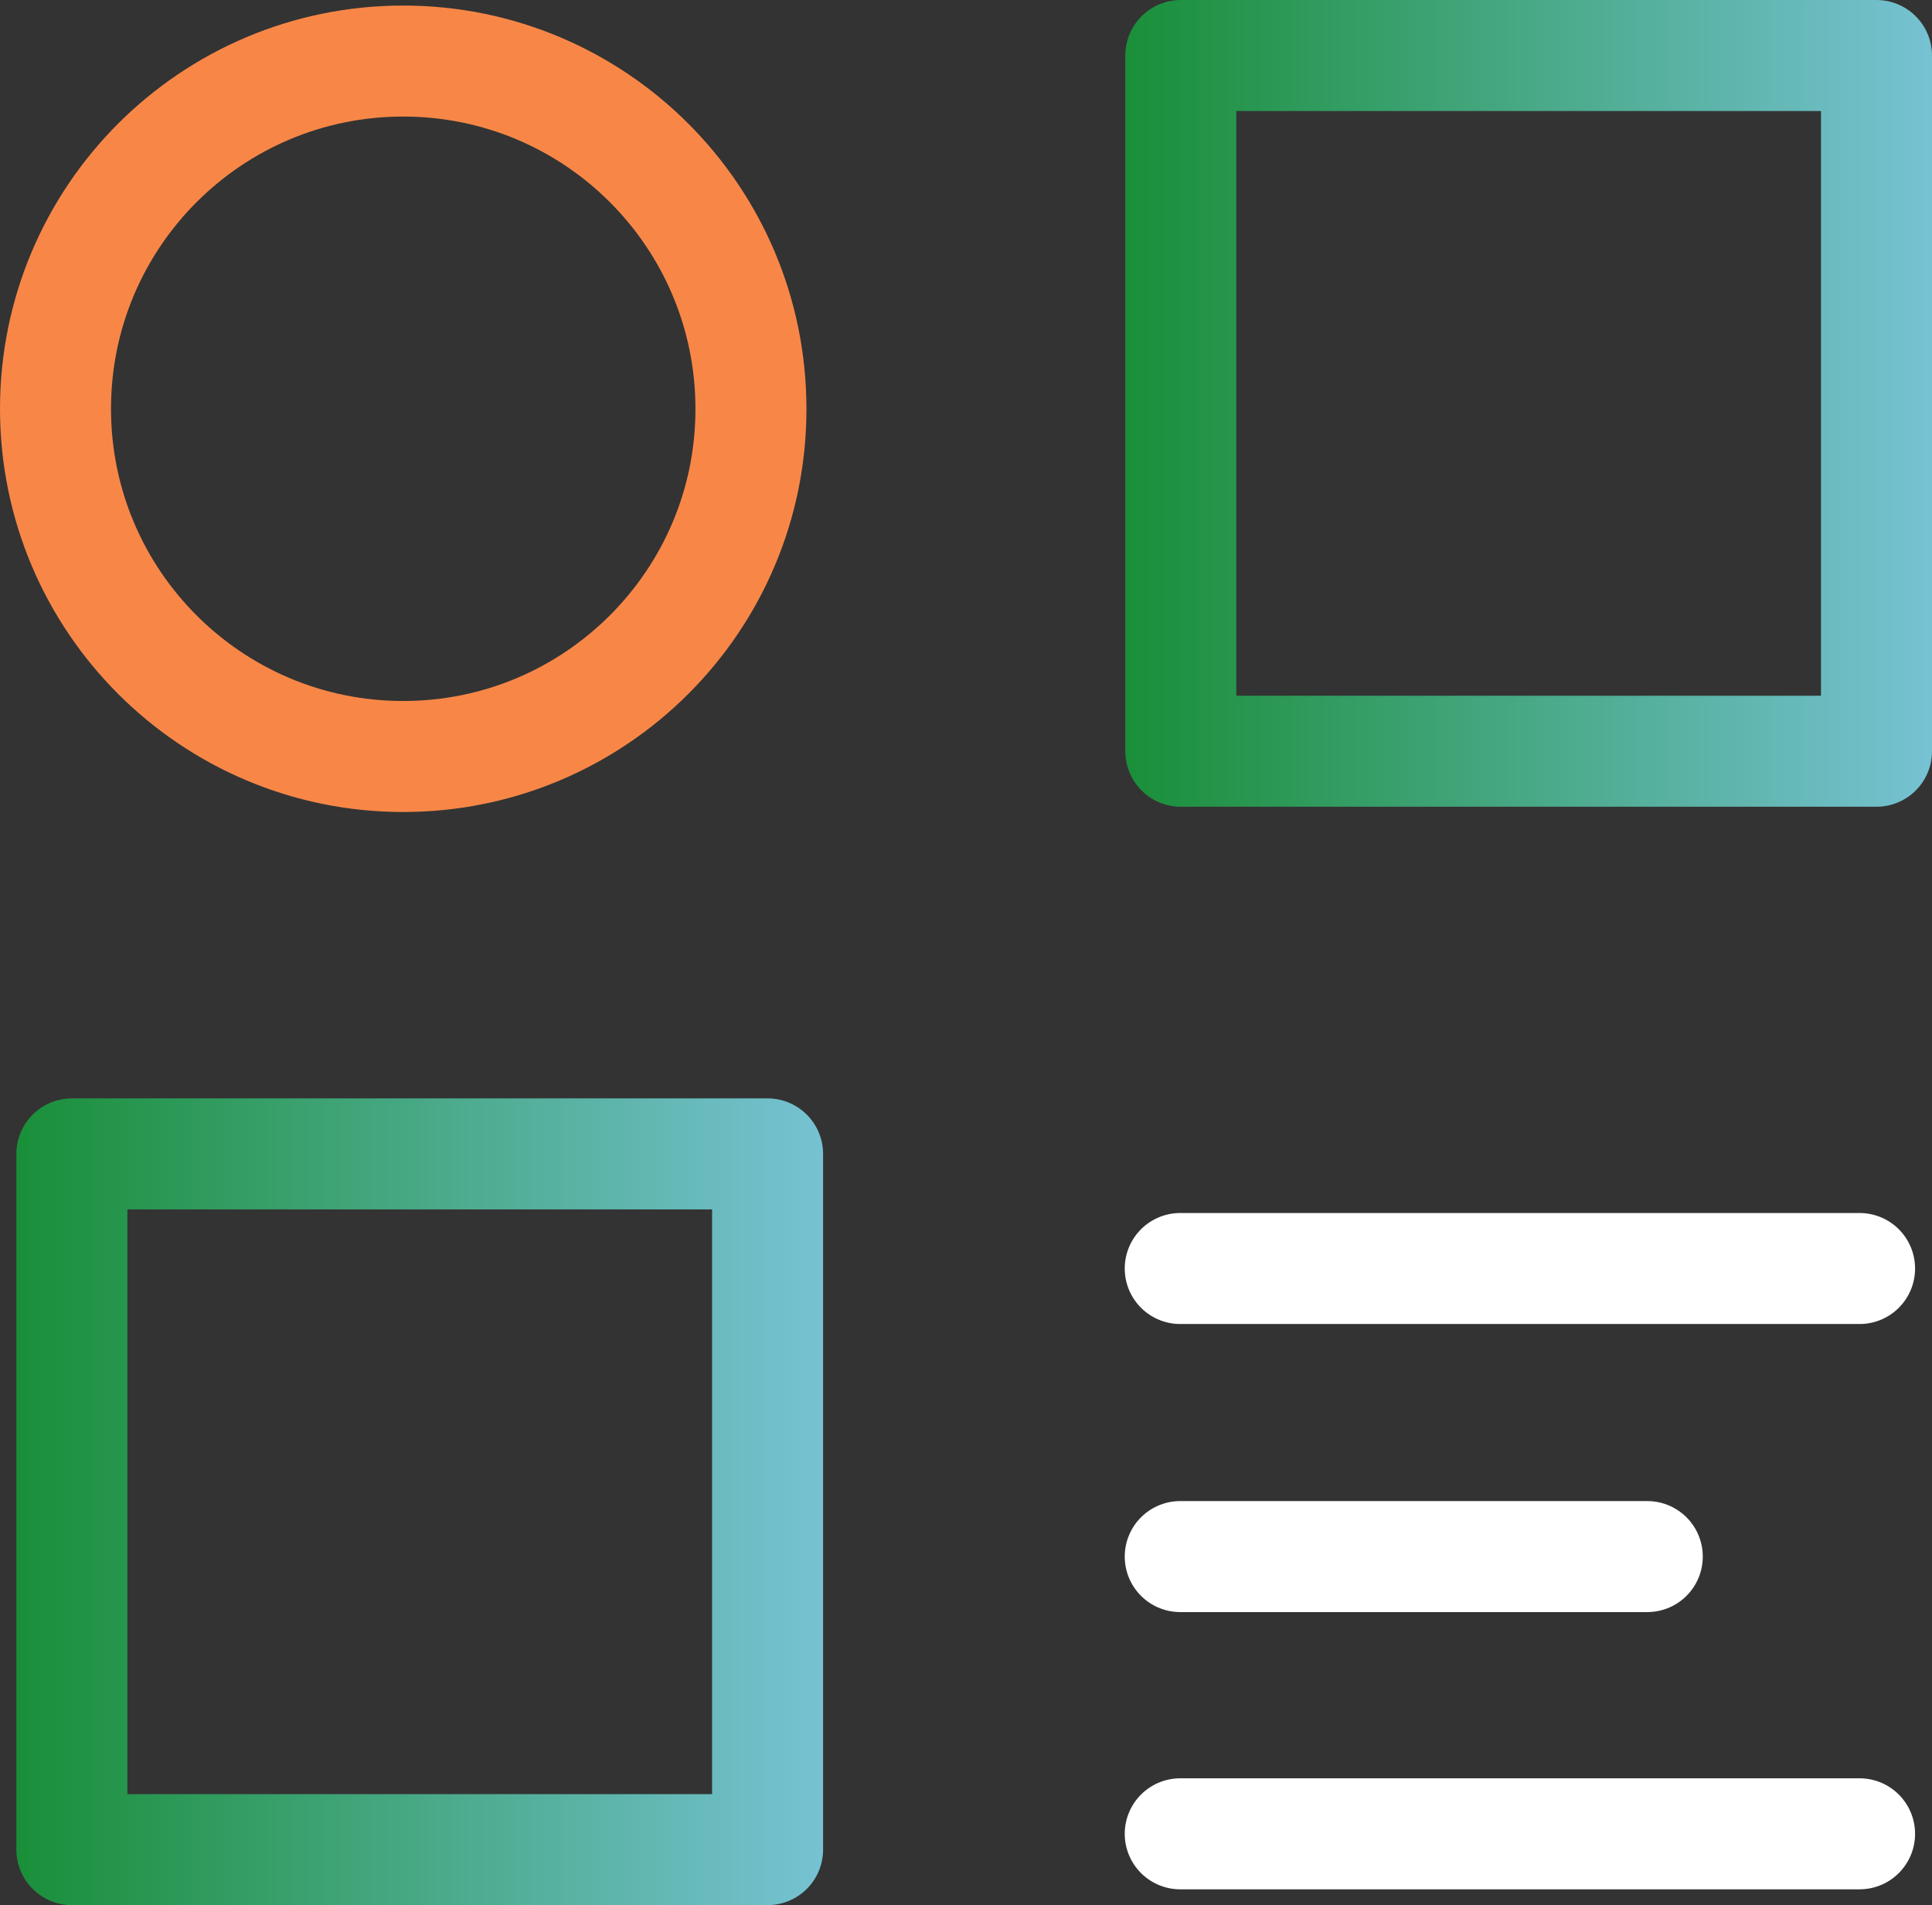
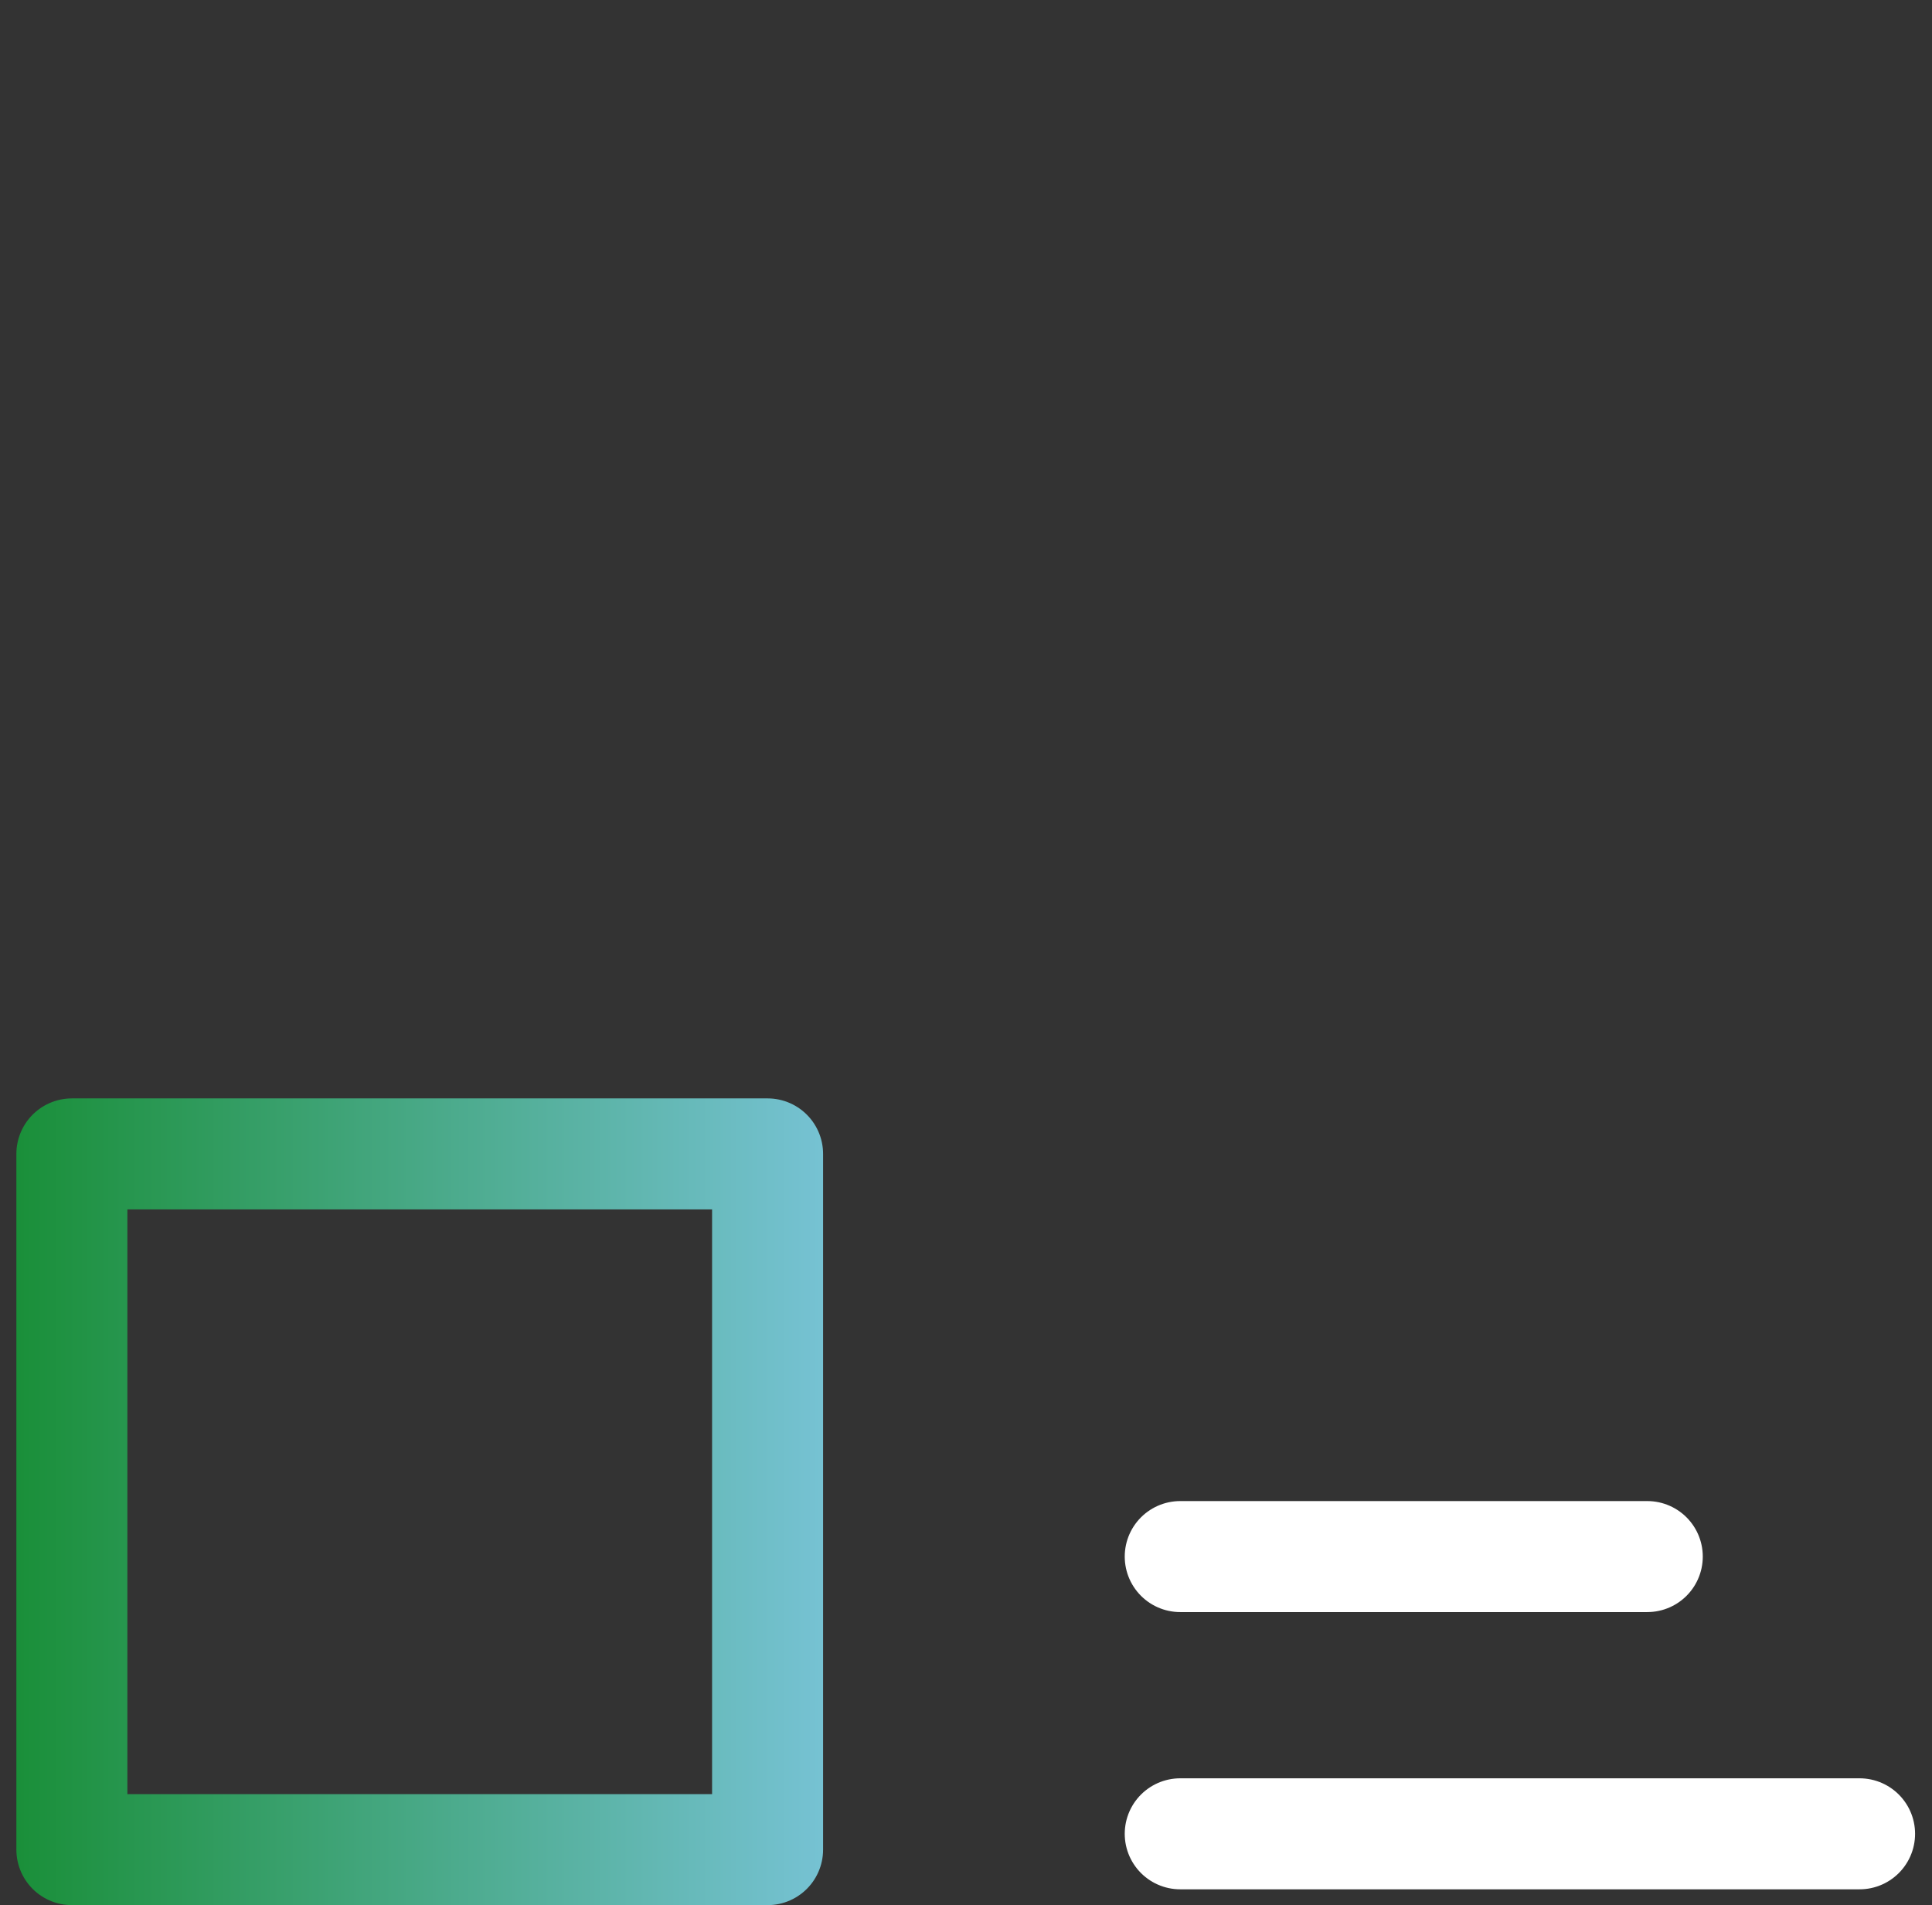
<svg xmlns="http://www.w3.org/2000/svg" id="Layer_1" data-name="Layer 1" viewBox="0 0 69.62 68.65">
  <rect x="0" y="0" width="69.62" height="68.65" fill="#333333" stroke="none" />
  <defs>
    <style>      .cls-1 {        stroke: url(#linear-gradient);      }      .cls-1, .cls-2, .cls-3, .cls-4 {        fill: none;        stroke-linecap: round;        stroke-linejoin: round;        stroke-width: 4px;      }      .cls-2 {        stroke: #f88747;      }      .cls-3 {        stroke: url(#linear-gradient-2);      }      .cls-4 {        stroke: #fff;      }    </style>
    <linearGradient id="linear-gradient" x1=".59" y1="17.82" x2="29.66" y2="17.82" gradientTransform="translate(0 71.94) scale(1 -1)" gradientUnits="userSpaceOnUse">
      <stop offset="0" stop-color="#1a8f39" />
      <stop offset="1" stop-color="#76c2d3" />
    </linearGradient>
    <linearGradient id="linear-gradient-2" x1="40.55" y1="57.4" x2="69.62" y2="57.4" gradientTransform="translate(0 71.94) scale(1 -1)" gradientUnits="userSpaceOnUse">
      <stop offset="0" stop-color="#1a8f39" />
      <stop offset="1" stop-color="#76c2d3" />
    </linearGradient>
  </defs>
-   <path class="cls-2" d="m14.53,27.26h0c-6.92,0-12.53-5.61-12.53-12.53h0C2,7.81,7.61,2.2,14.53,2.2h0c6.92,0,12.53,5.61,12.53,12.53h0c.01,6.91-5.61,12.53-12.53,12.53Z" />
  <rect class="cls-1" x="2.59" y="41.58" width="25.07" height="25.07" />
-   <rect class="cls-3" x="42.55" y="2" width="25.07" height="25.07" />
-   <line class="cls-4" x1="42.53" y1="45.71" x2="67.01" y2="45.71" />
  <line class="cls-4" x1="42.53" y1="66.08" x2="67.01" y2="66.08" />
  <line class="cls-4" x1="42.53" y1="56.09" x2="59.36" y2="56.09" />
</svg>